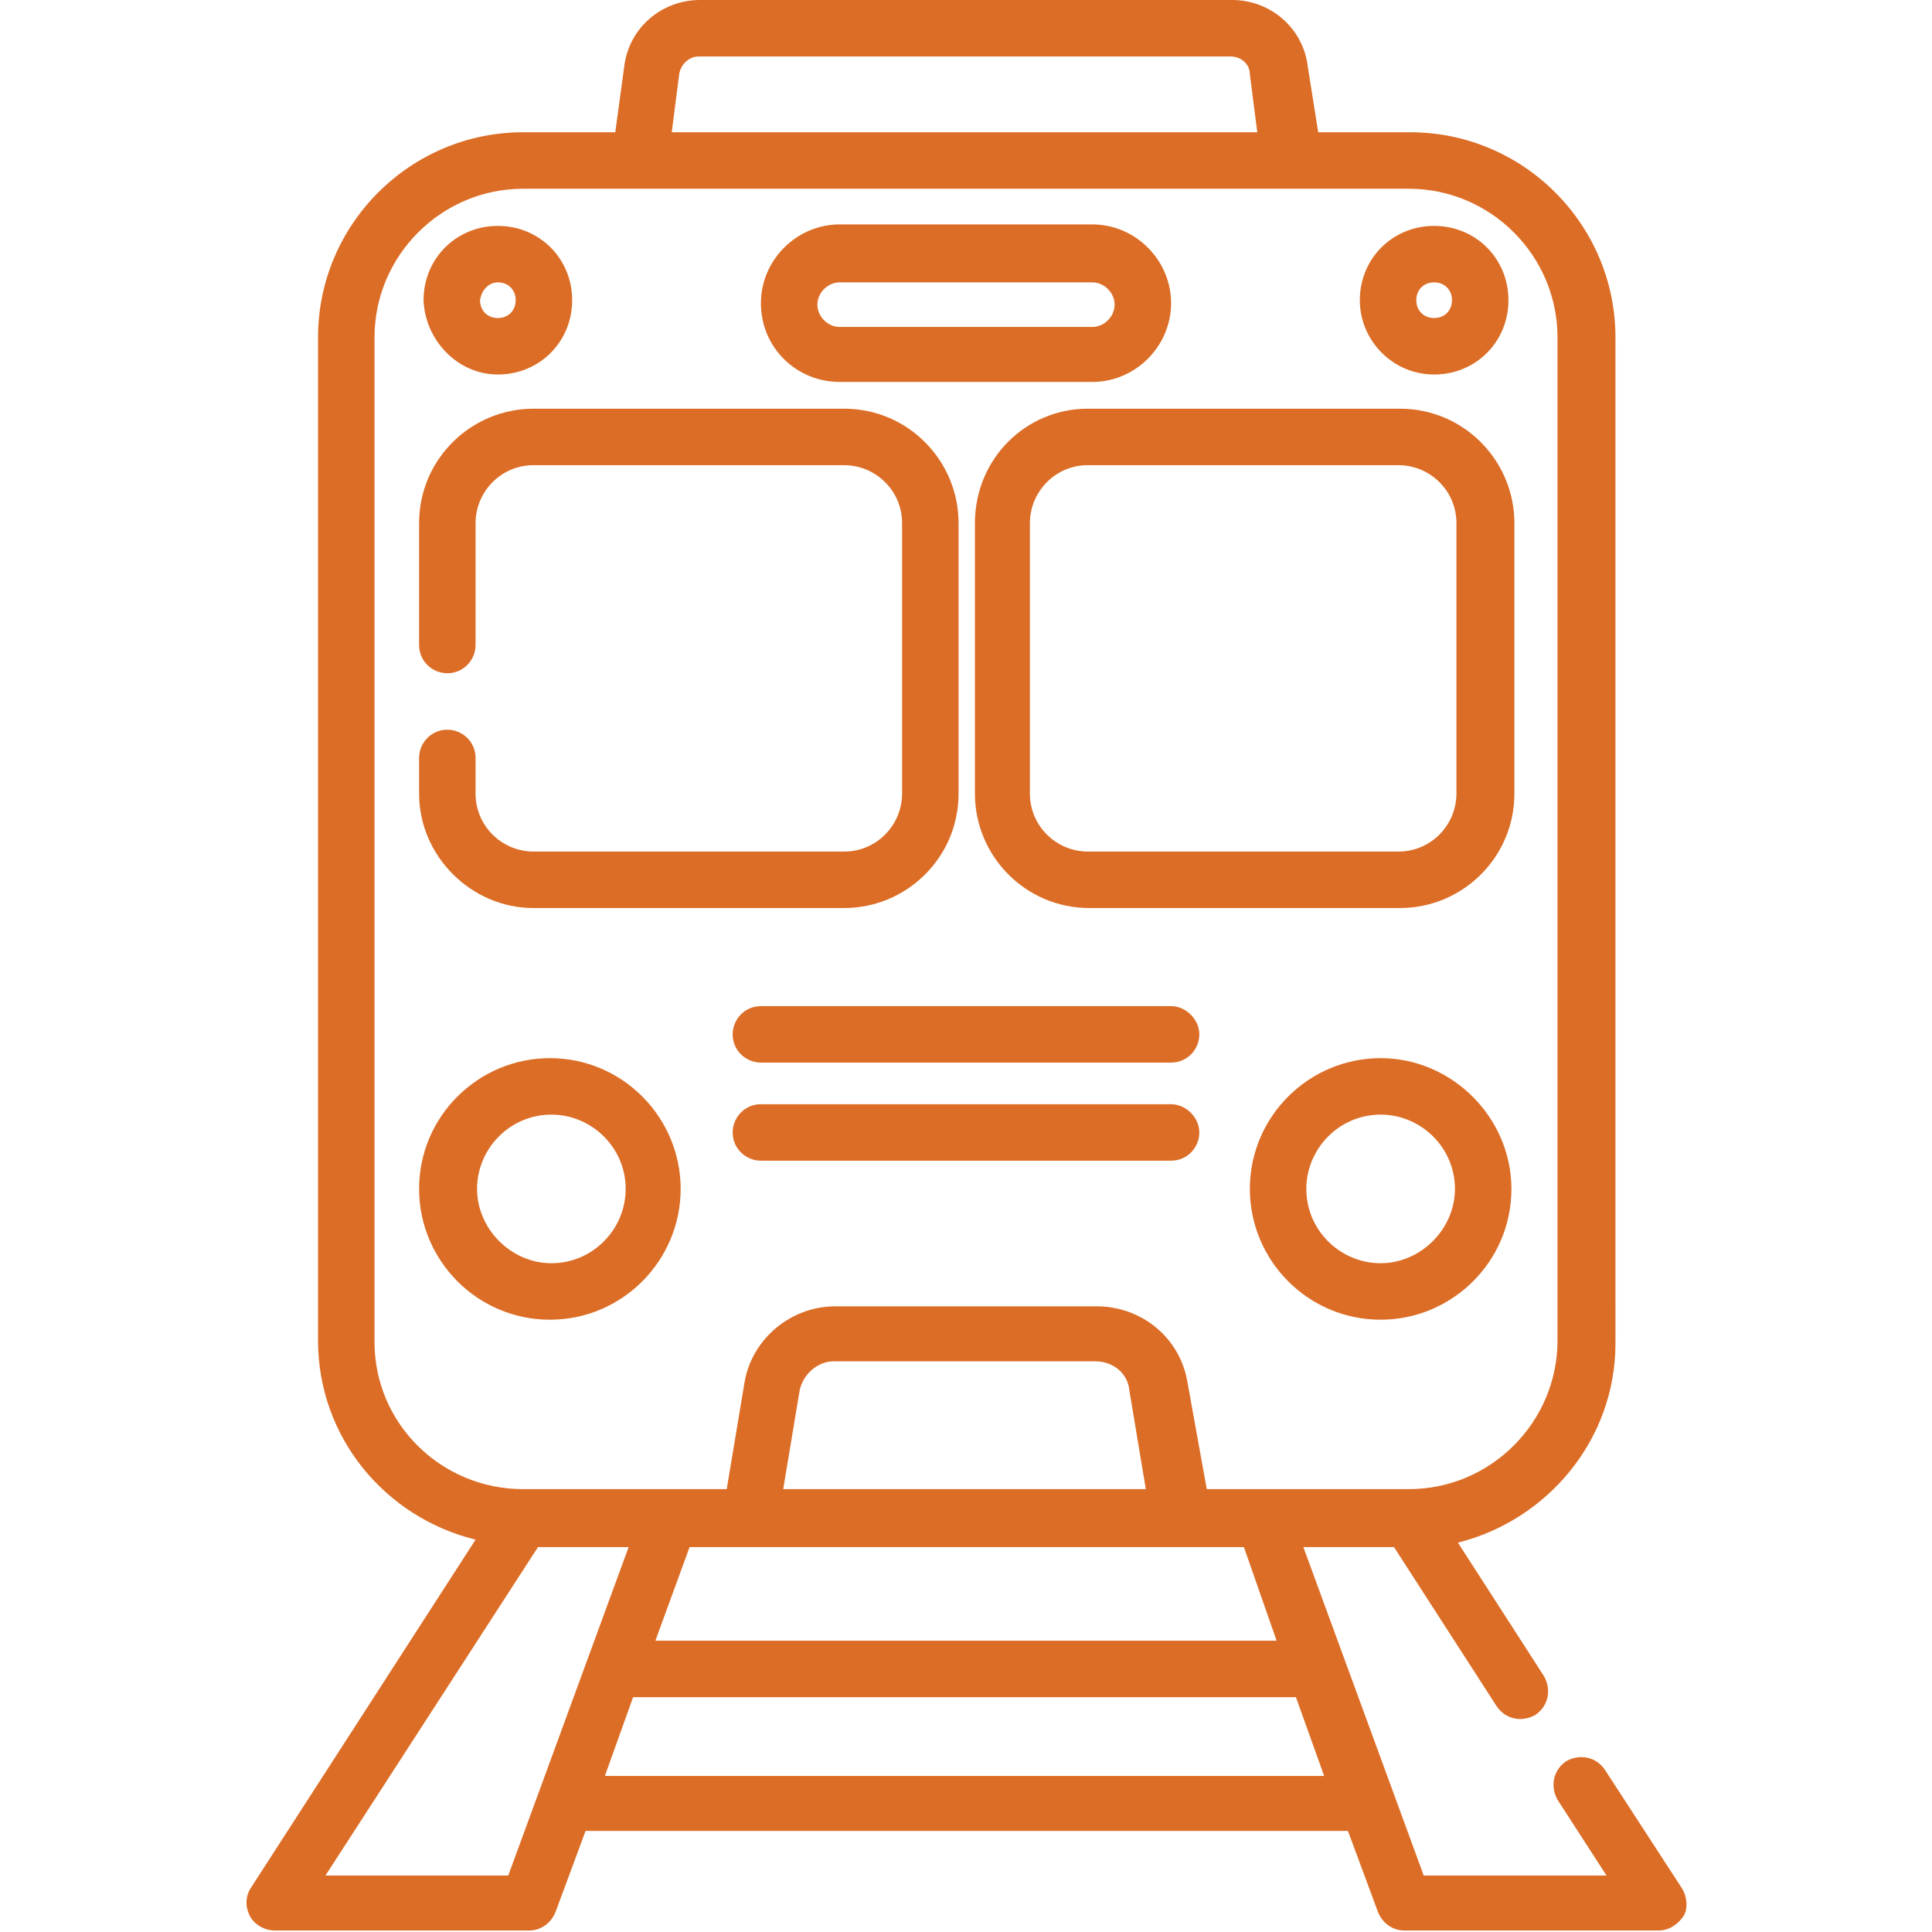
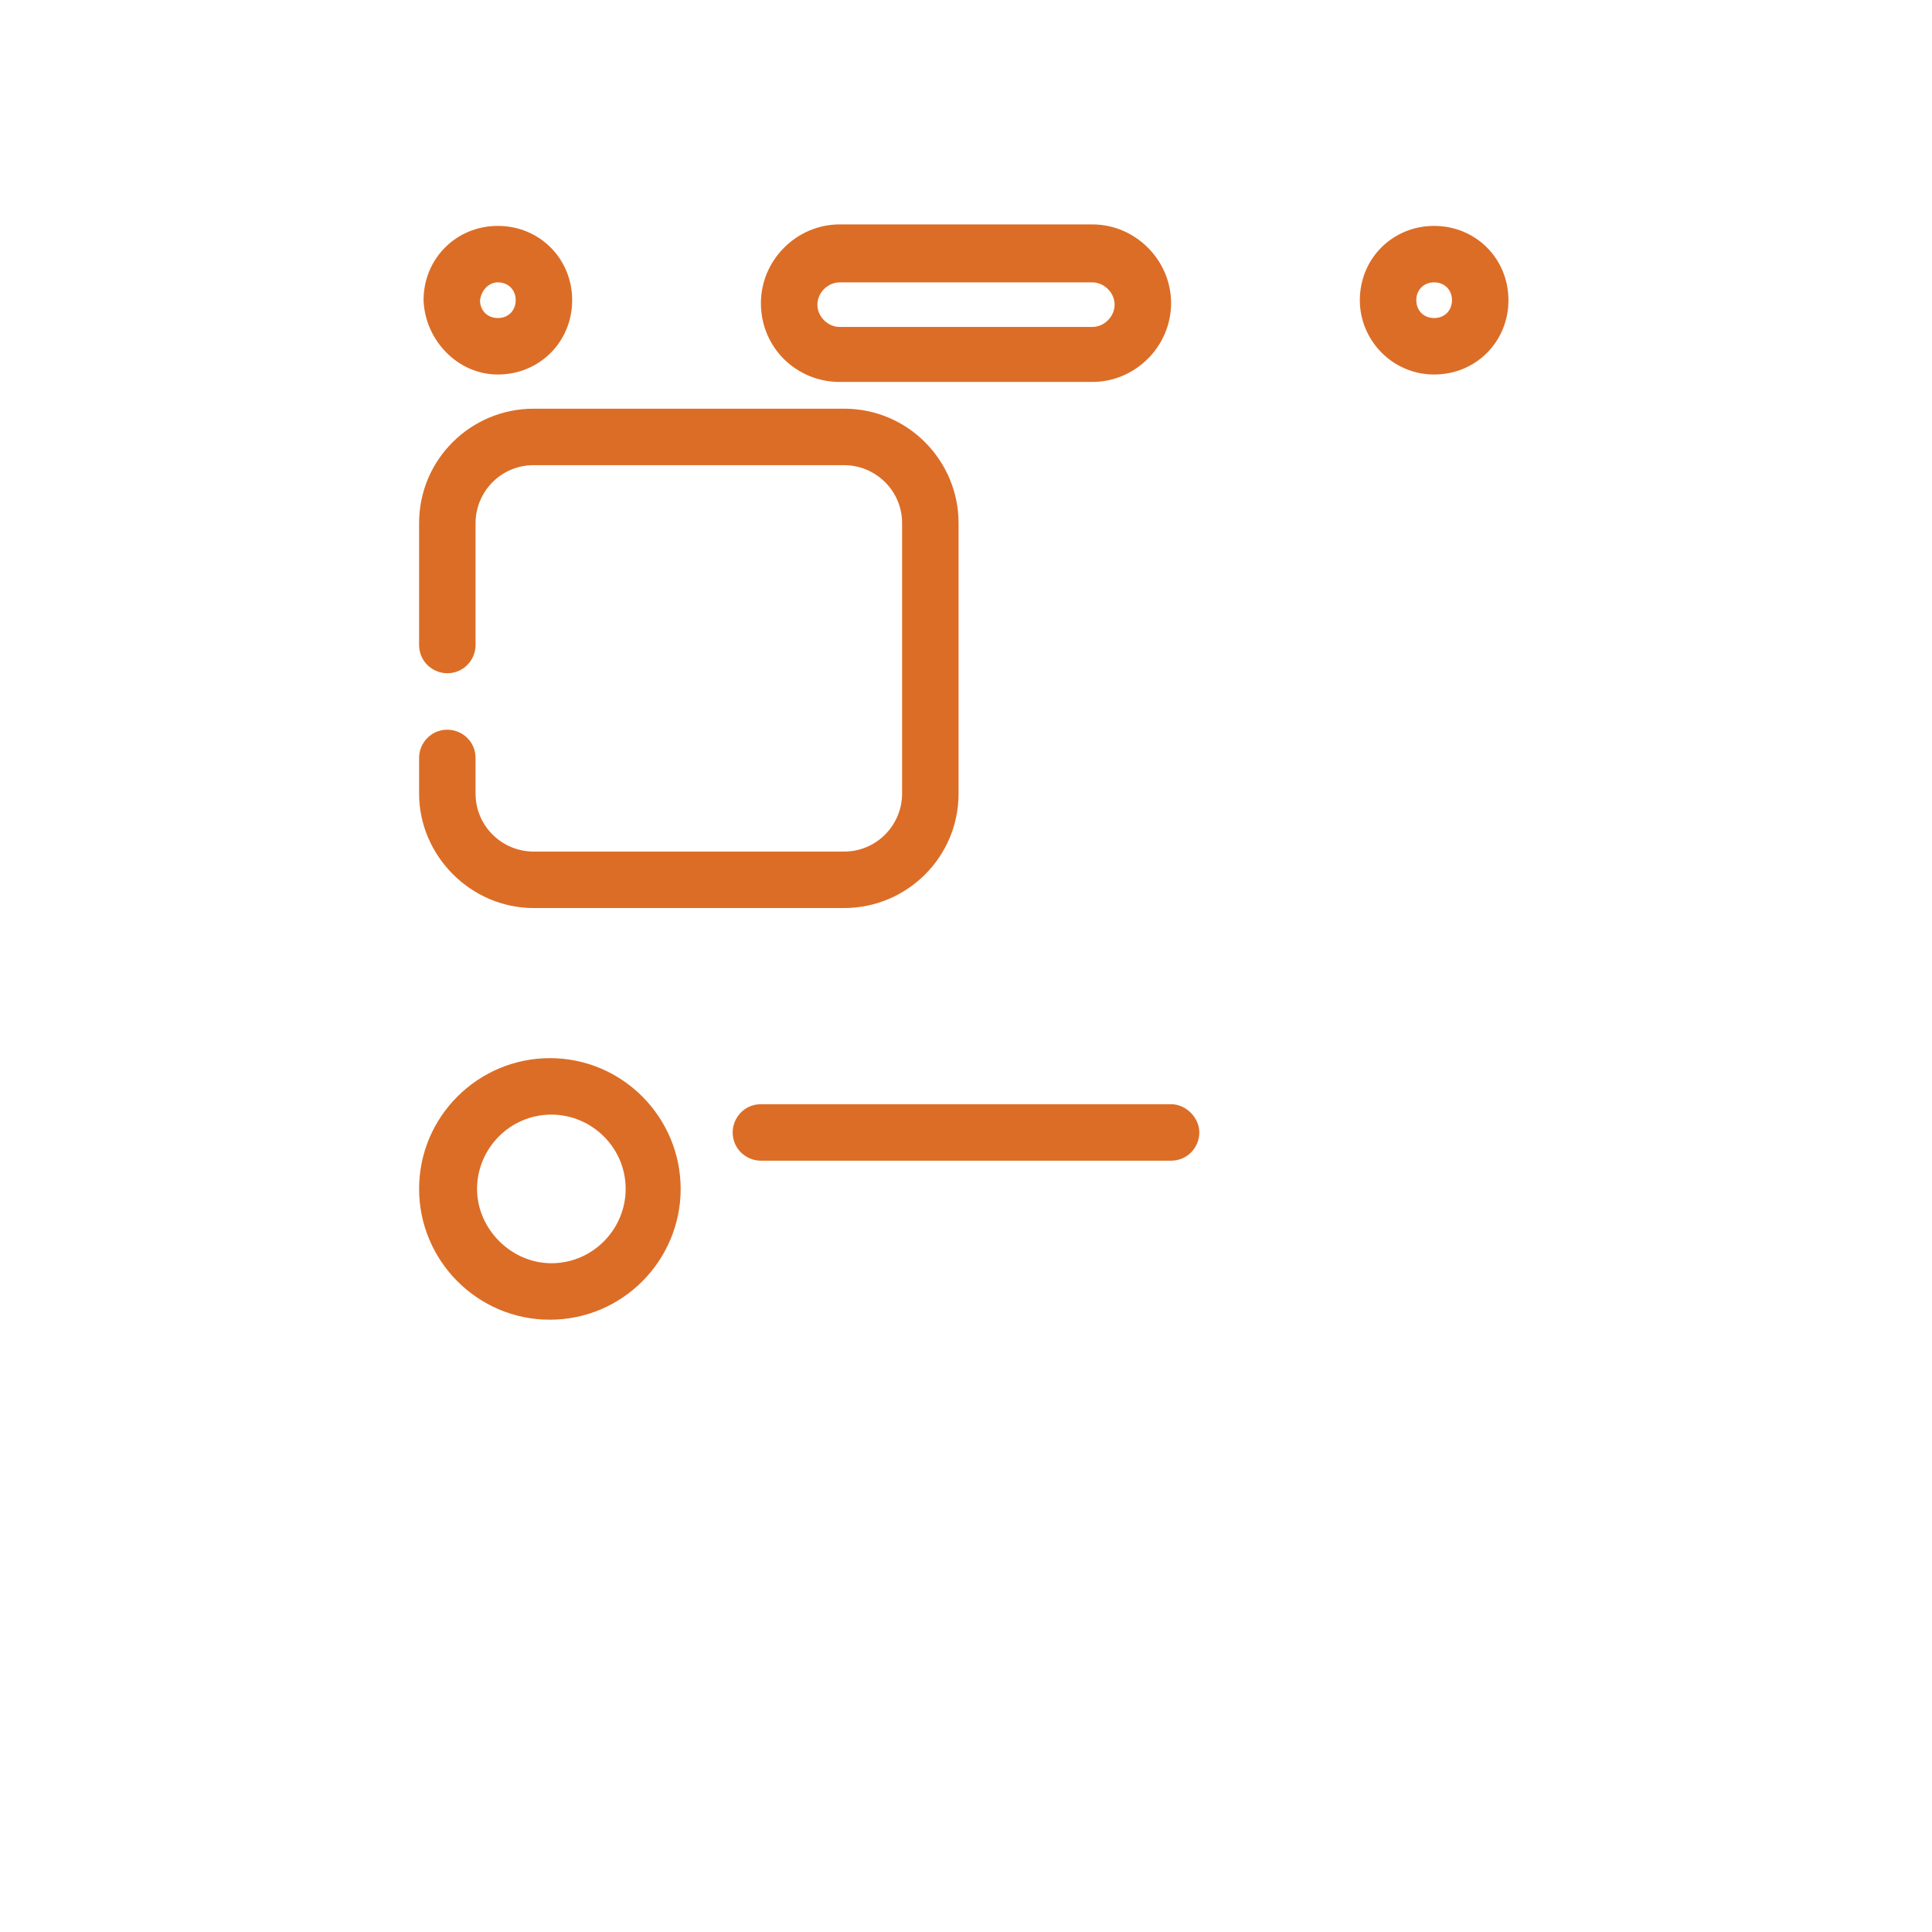
<svg xmlns="http://www.w3.org/2000/svg" version="1.1" id="Capa_1" x="0px" y="0px" viewBox="0 0 130 130" style="enable-background:new 0 0 130 130;" xml:space="preserve">
  <style type="text/css">
	.st0{fill:#DC6D26;}
</style>
  <g>
    <path class="st0" d="M35.9,61.1h20.9c4.2,0,7.7-3.4,7.7-7.7V35.2c0-4.2-3.4-7.7-7.7-7.7H35.9c-4.2,0-7.7,3.4-7.7,7.7v8.2   c0,1.1,0.9,1.9,1.9,1.9c1.1,0,1.9-0.9,1.9-1.9v-8.2c0-2.1,1.7-3.9,3.9-3.9h20.9c2.1,0,3.9,1.7,3.9,3.9v18.2c0,2.1-1.7,3.9-3.9,3.9   H35.9c-2.1,0-3.9-1.7-3.9-3.9V51c0-1.1-0.9-1.9-1.9-1.9c-1.1,0-1.9,0.9-1.9,1.9v2.4C28.2,57.6,31.7,61.1,35.9,61.1" />
-     <path class="st0" d="M65.6,35.2v18.2c0,4.2,3.4,7.7,7.7,7.7h20.9c4.2,0,7.7-3.4,7.7-7.7V35.2c0-4.2-3.4-7.7-7.7-7.7H73.2   C69,27.5,65.6,30.9,65.6,35.2 M98,35.2v18.2c0,2.1-1.7,3.9-3.9,3.9H73.2c-2.1,0-3.9-1.7-3.9-3.9V35.2c0-2.1,1.7-3.9,3.9-3.9h20.9   C96.2,31.3,98,33,98,35.2" />
    <path class="st0" d="M45.8,80c0-4.8-3.9-8.8-8.8-8.8c-4.8,0-8.8,3.9-8.8,8.8c0,4.8,3.9,8.8,8.8,8.8C41.9,88.8,45.8,84.8,45.8,80    M32.1,80c0-2.7,2.2-5,5-5c2.7,0,5,2.2,5,5c0,2.7-2.2,5-5,5C34.4,85,32.1,82.7,32.1,80" />
-     <path class="st0" d="M92.9,71.2c-4.8,0-8.8,3.9-8.8,8.8c0,4.8,3.9,8.8,8.8,8.8c4.8,0,8.8-3.9,8.8-8.8   C101.7,75.2,97.7,71.2,92.9,71.2 M92.9,85c-2.7,0-5-2.2-5-5c0-2.7,2.2-5,5-5c2.7,0,5,2.2,5,5C97.9,82.7,95.6,85,92.9,85" />
    <path class="st0" d="M96.5,25.2c2.8,0,5-2.2,5-5c0-2.8-2.2-5-5-5c-2.8,0-5,2.2-5,5C91.5,22.9,93.7,25.2,96.5,25.2 M96.5,19   c0.7,0,1.2,0.5,1.2,1.2c0,0.7-0.5,1.2-1.2,1.2c-0.7,0-1.2-0.5-1.2-1.2C95.3,19.5,95.8,19,96.5,19" />
    <path class="st0" d="M33.5,25.2c2.8,0,5-2.2,5-5c0-2.8-2.2-5-5-5c-2.8,0-5,2.2-5,5C28.6,22.9,30.8,25.2,33.5,25.2 M33.5,19   c0.7,0,1.2,0.5,1.2,1.2c0,0.7-0.5,1.2-1.2,1.2c-0.7,0-1.2-0.5-1.2-1.2C32.4,19.5,32.9,19,33.5,19" />
    <path class="st0" d="M56.5,25.7h17c2.9,0,5.3-2.4,5.3-5.3c0-2.9-2.4-5.3-5.3-5.3h-17c-2.9,0-5.3,2.4-5.3,5.3   C51.2,23.4,53.6,25.7,56.5,25.7 M56.5,19h17c0.8,0,1.5,0.7,1.5,1.5s-0.7,1.5-1.5,1.5h-17c-0.8,0-1.5-0.7-1.5-1.5S55.7,19,56.5,19" />
-     <path class="st0" d="M78.8,67.7H51.2c-1.1,0-1.9,0.9-1.9,1.9c0,1.1,0.9,1.9,1.9,1.9h27.6c1.1,0,1.9-0.9,1.9-1.9   C80.7,68.6,79.8,67.7,78.8,67.7" />
    <path class="st0" d="M78.8,74.3H51.2c-1.1,0-1.9,0.9-1.9,1.9c0,1.1,0.9,1.9,1.9,1.9h27.6c1.1,0,1.9-0.9,1.9-1.9   C80.7,75.2,79.8,74.3,78.8,74.3" />
-     <path class="st0" d="M113.2,127.1l-5.2-8c-0.6-0.9-1.7-1.1-2.6-0.6c-0.9,0.6-1.1,1.7-0.6,2.6l3.3,5.1H95.8l-8.1-22.1h6.1l6.9,10.7   c0.6,0.9,1.7,1.1,2.6,0.6c0.9-0.6,1.1-1.7,0.6-2.6l-5.8-9c6-1.5,10.6-6.9,10.6-13.4V22.7c0-7.6-6.2-13.8-13.8-13.8h-6.2L88,4.5   C87.7,1.9,85.5,0,82.9,0H47.1c-2.6,0-4.8,1.9-5.1,4.5l-0.6,4.4h-6.2c-7.6,0-13.8,6.2-13.8,13.8v67.5c0,6.5,4.5,11.9,10.6,13.4   l-15.1,23.4c-0.4,0.6-0.4,1.3-0.1,1.9c0.3,0.6,1,1,1.7,1h17.1c0.8,0,1.5-0.5,1.8-1.3l2-5.4h51.3l2,5.4c0.3,0.8,1,1.3,1.8,1.3h17.1   c0.7,0,1.3-0.4,1.7-1C113.6,128.4,113.5,127.6,113.2,127.1 M85.9,110.4H44.1l2.3-6.3h37.3L85.9,110.4z M52.7,100.2l1.1-6.6   c0.2-1.1,1.2-2,2.3-2h17.6c1.2,0,2.2,0.8,2.3,2l1.1,6.6H52.7z M45.7,5c0.1-0.7,0.7-1.2,1.3-1.2h35.8c0.7,0,1.3,0.5,1.3,1.2l0.5,3.9   H45.2L45.7,5z M25.2,90.3V22.7c0-5.5,4.5-10,10-10h59.6c5.5,0,10,4.5,10,10v67.5c0,5.5-4.5,10-10,10c0,0,0,0,0,0H81.2L79.9,93   c-0.5-3-3.1-5.1-6.1-5.1H56.2c-3,0-5.6,2.2-6.1,5.1l-1.2,7.2H35.2C29.7,100.2,25.2,95.8,25.2,90.3 M34.2,126.2H21.9l14.3-22.1h6.1   L34.2,126.2z M40.7,119.5l1.9-5.3h44.6l1.9,5.3H40.7z" />
  </g>
</svg>